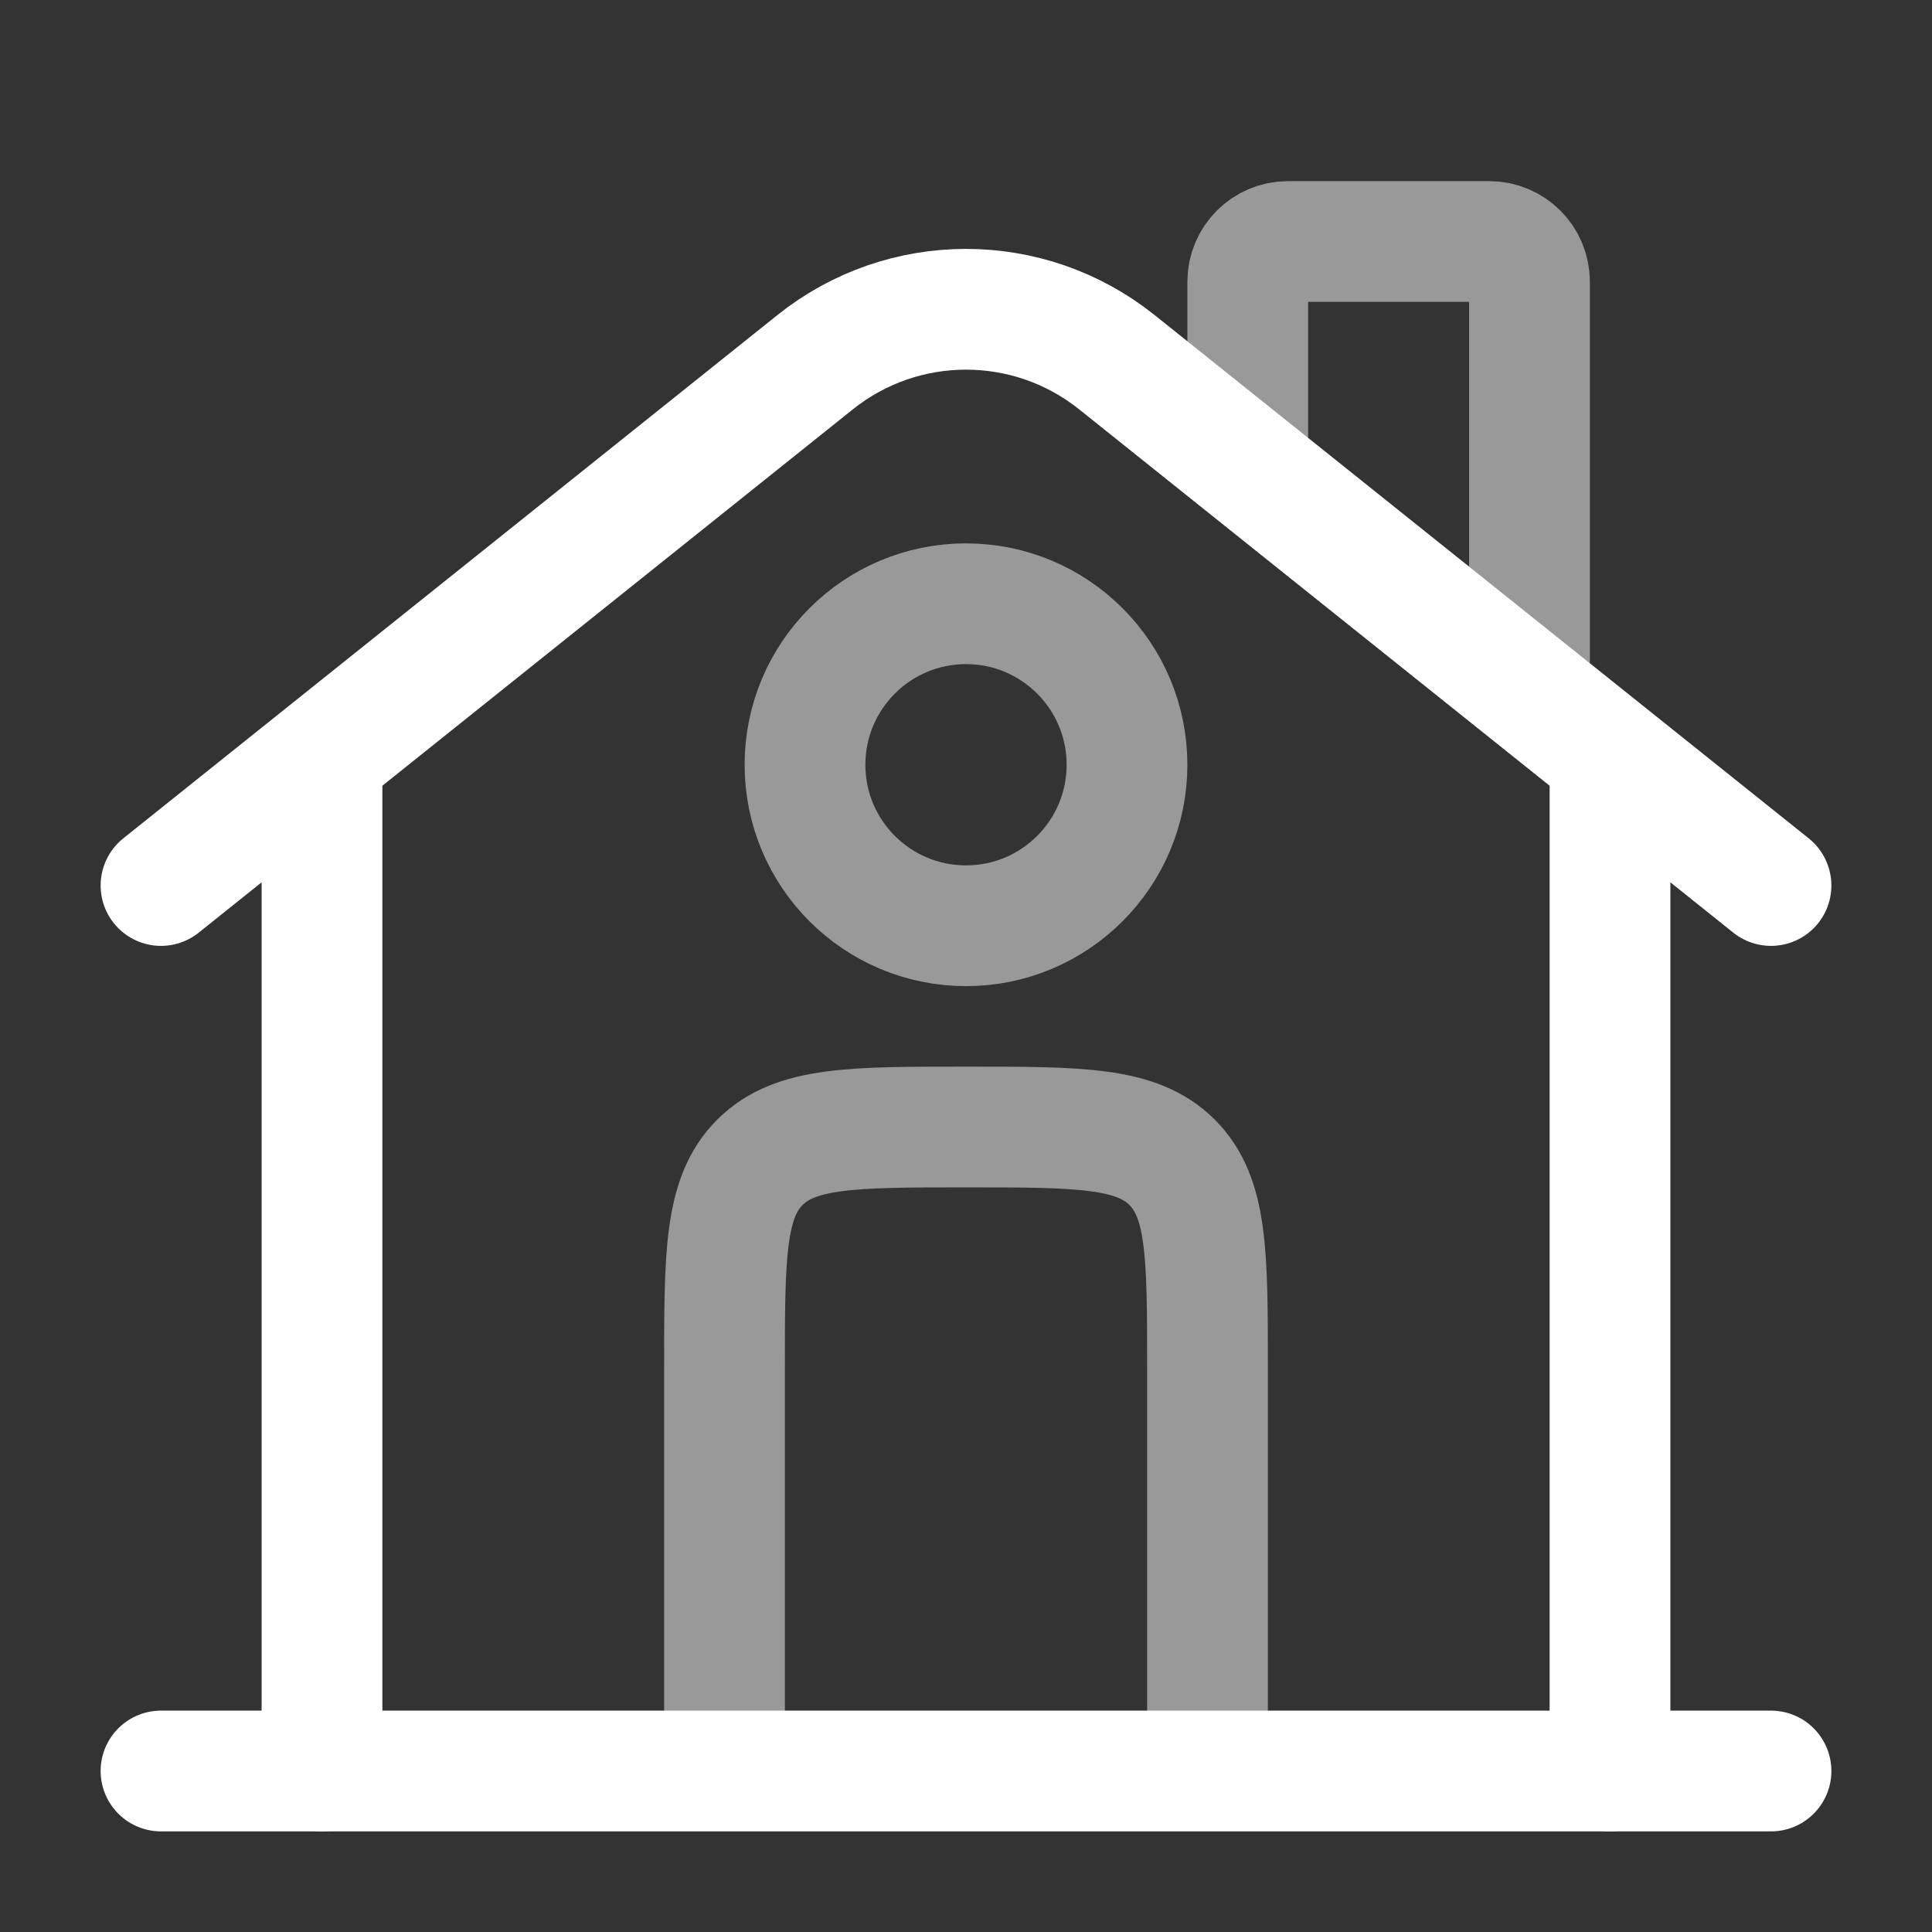
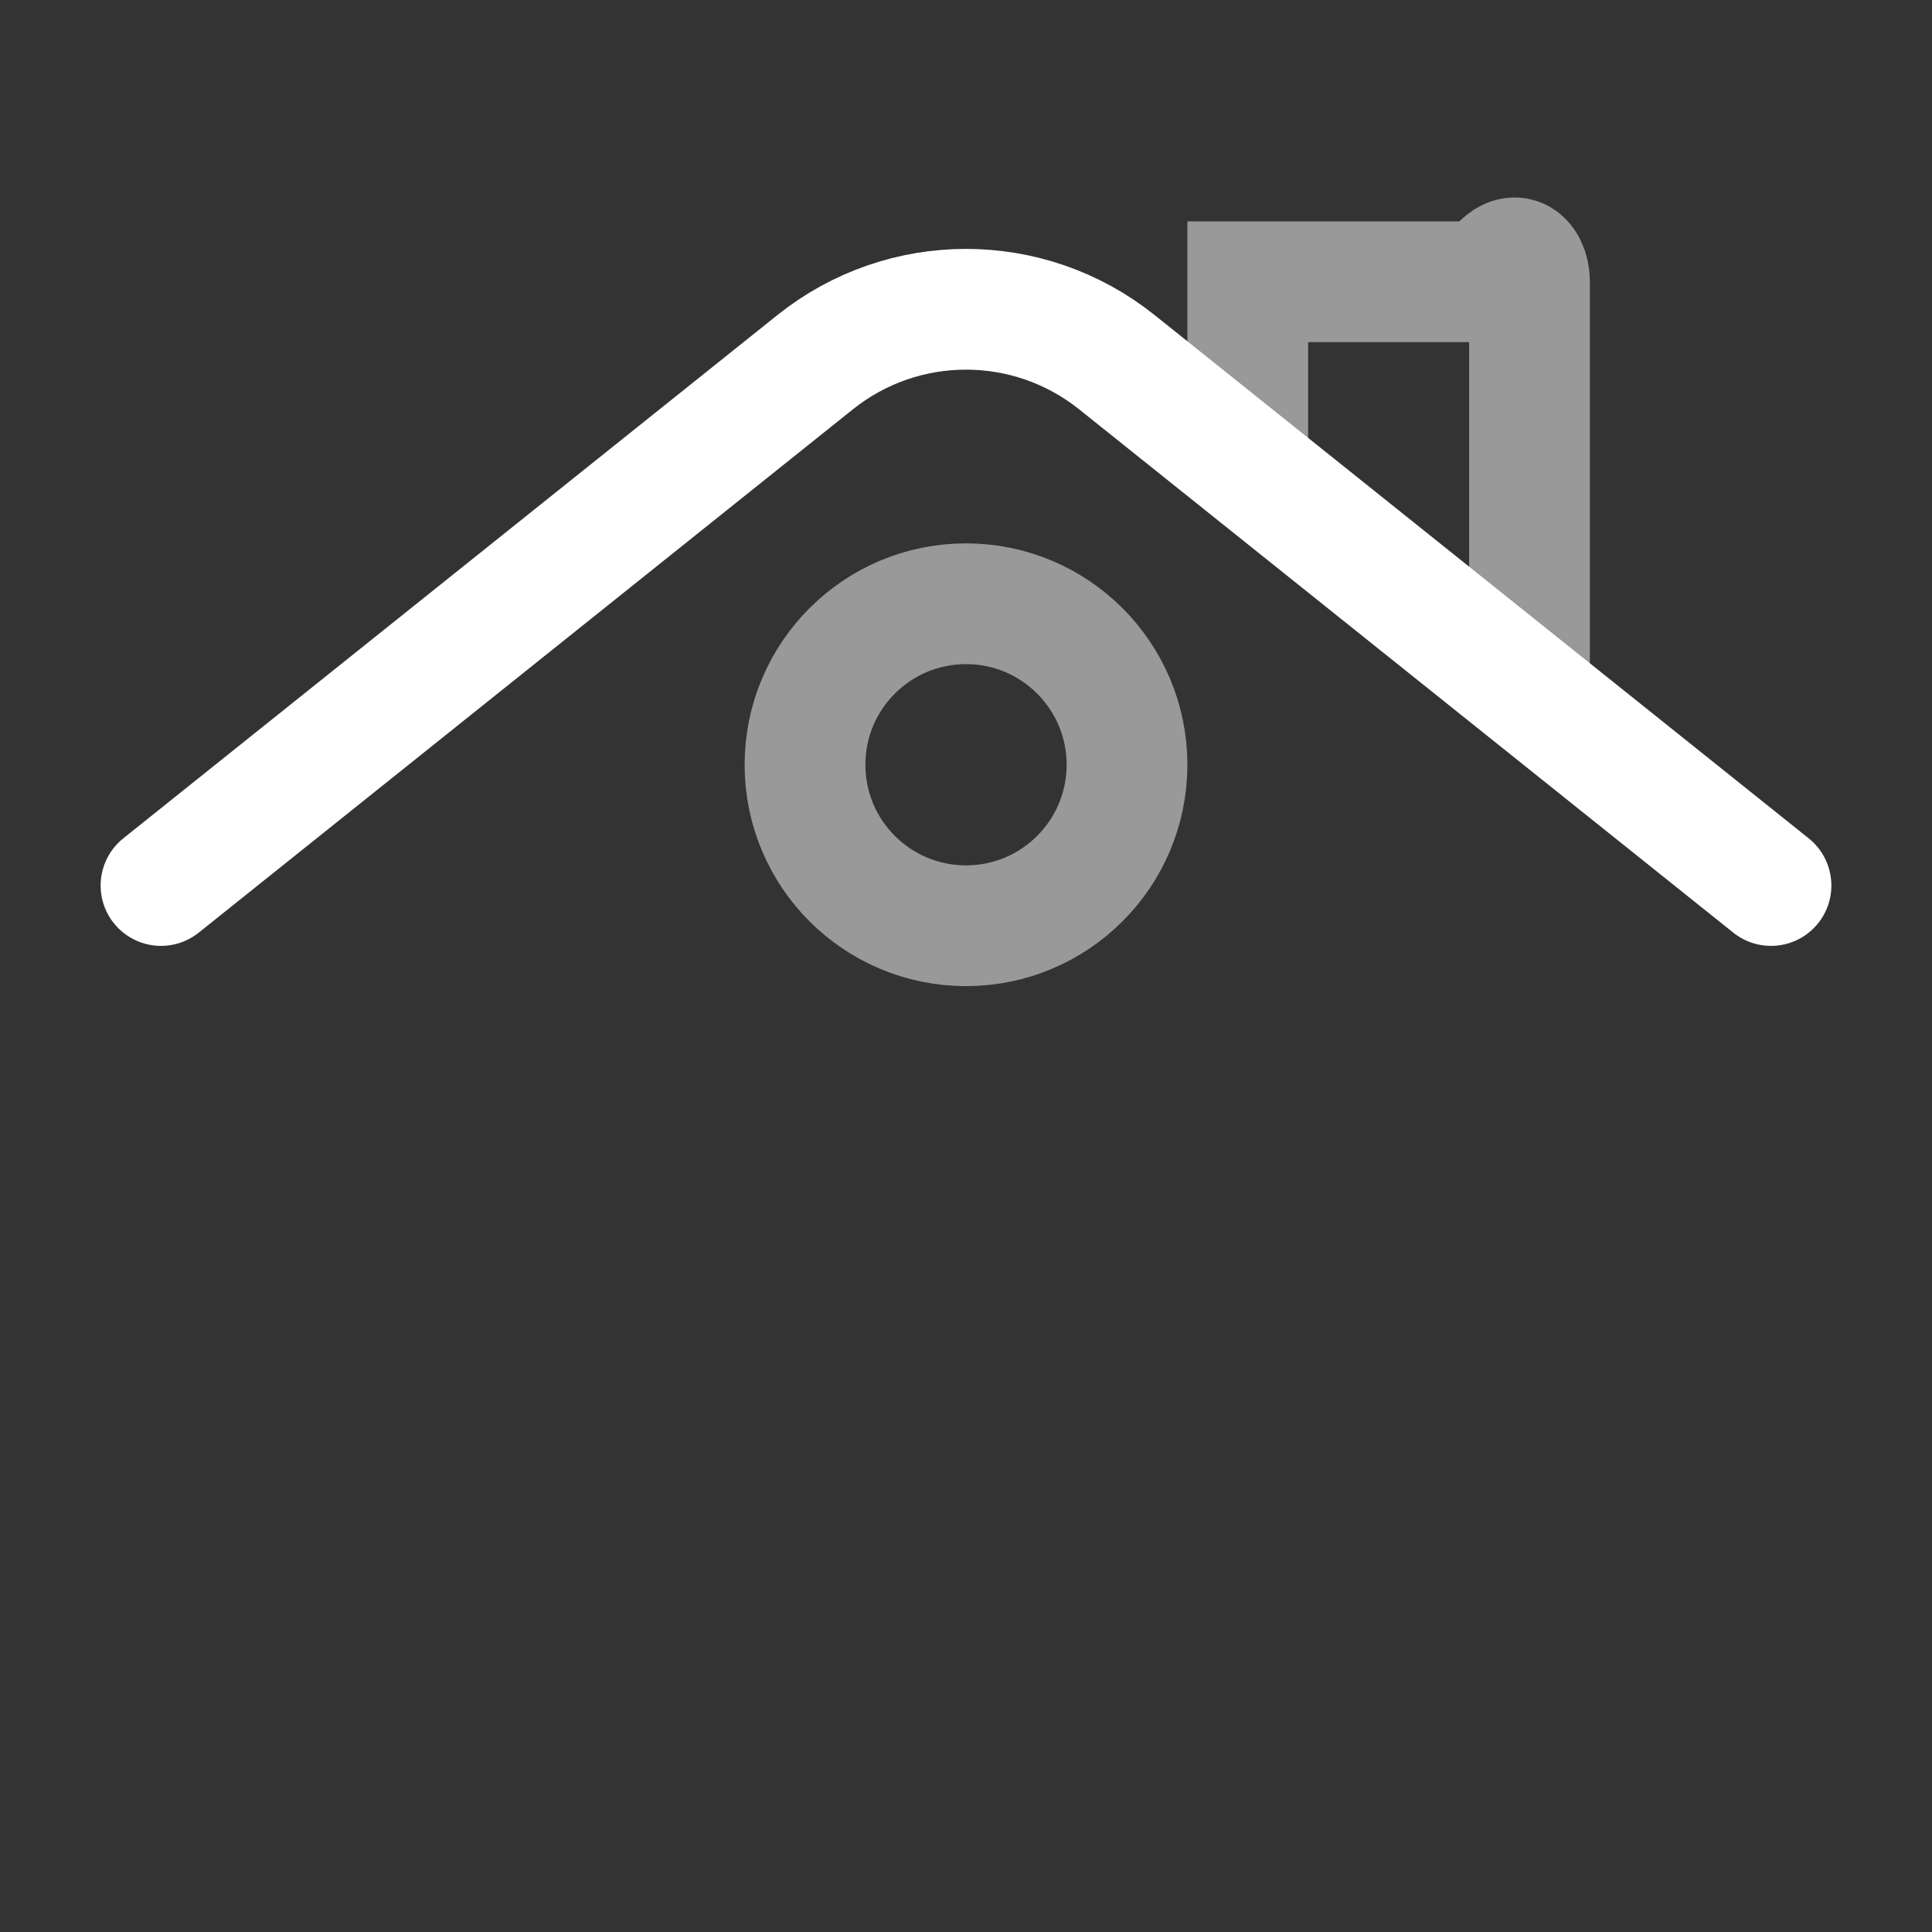
<svg xmlns="http://www.w3.org/2000/svg" width="800" height="800" viewBox="0 0 800 800" fill="none">
  <rect x="0" y="0" width="800" height="800" fill="#333333" stroke="none" />
-   <path d="M733.333 733.333H66.667" stroke="white" stroke-width="50" stroke-linecap="round" />
  <path d="M66.667 366.667L337.53 149.977C374.053 120.76 425.947 120.76 462.47 149.977L733.333 366.667" stroke="white" stroke-width="50" stroke-linecap="round" />
-   <path opacity="0.5" d="M516.667 183.333V116.667C516.667 107.462 524.13 100 533.333 100H616.667C625.87 100 633.333 107.462 633.333 116.667V283.333" stroke="white" stroke-width="50" stroke-linecap="round" />
-   <path d="M133.333 733.333V316.667" stroke="white" stroke-width="50" stroke-linecap="round" />
-   <path d="M666.667 733.333V316.667" stroke="white" stroke-width="50" stroke-linecap="round" />
-   <path opacity="0.5" d="M500 733.333V566.667C500 519.527 500 495.956 485.357 481.31C470.71 466.666 447.14 466.667 400 466.667C352.86 466.667 329.289 466.666 314.645 481.31C300 495.956 300 519.527 300 566.667V733.333" stroke="white" stroke-width="50" />
+   <path opacity="0.5" d="M516.667 183.333V116.667H616.667C625.87 100 633.333 107.462 633.333 116.667V283.333" stroke="white" stroke-width="50" stroke-linecap="round" />
  <path opacity="0.5" d="M466.667 316.667C466.667 353.487 436.82 383.333 400 383.333C363.18 383.333 333.333 353.487 333.333 316.667C333.333 279.848 363.18 250 400 250C436.82 250 466.667 279.848 466.667 316.667Z" stroke="white" stroke-width="50" />
</svg>